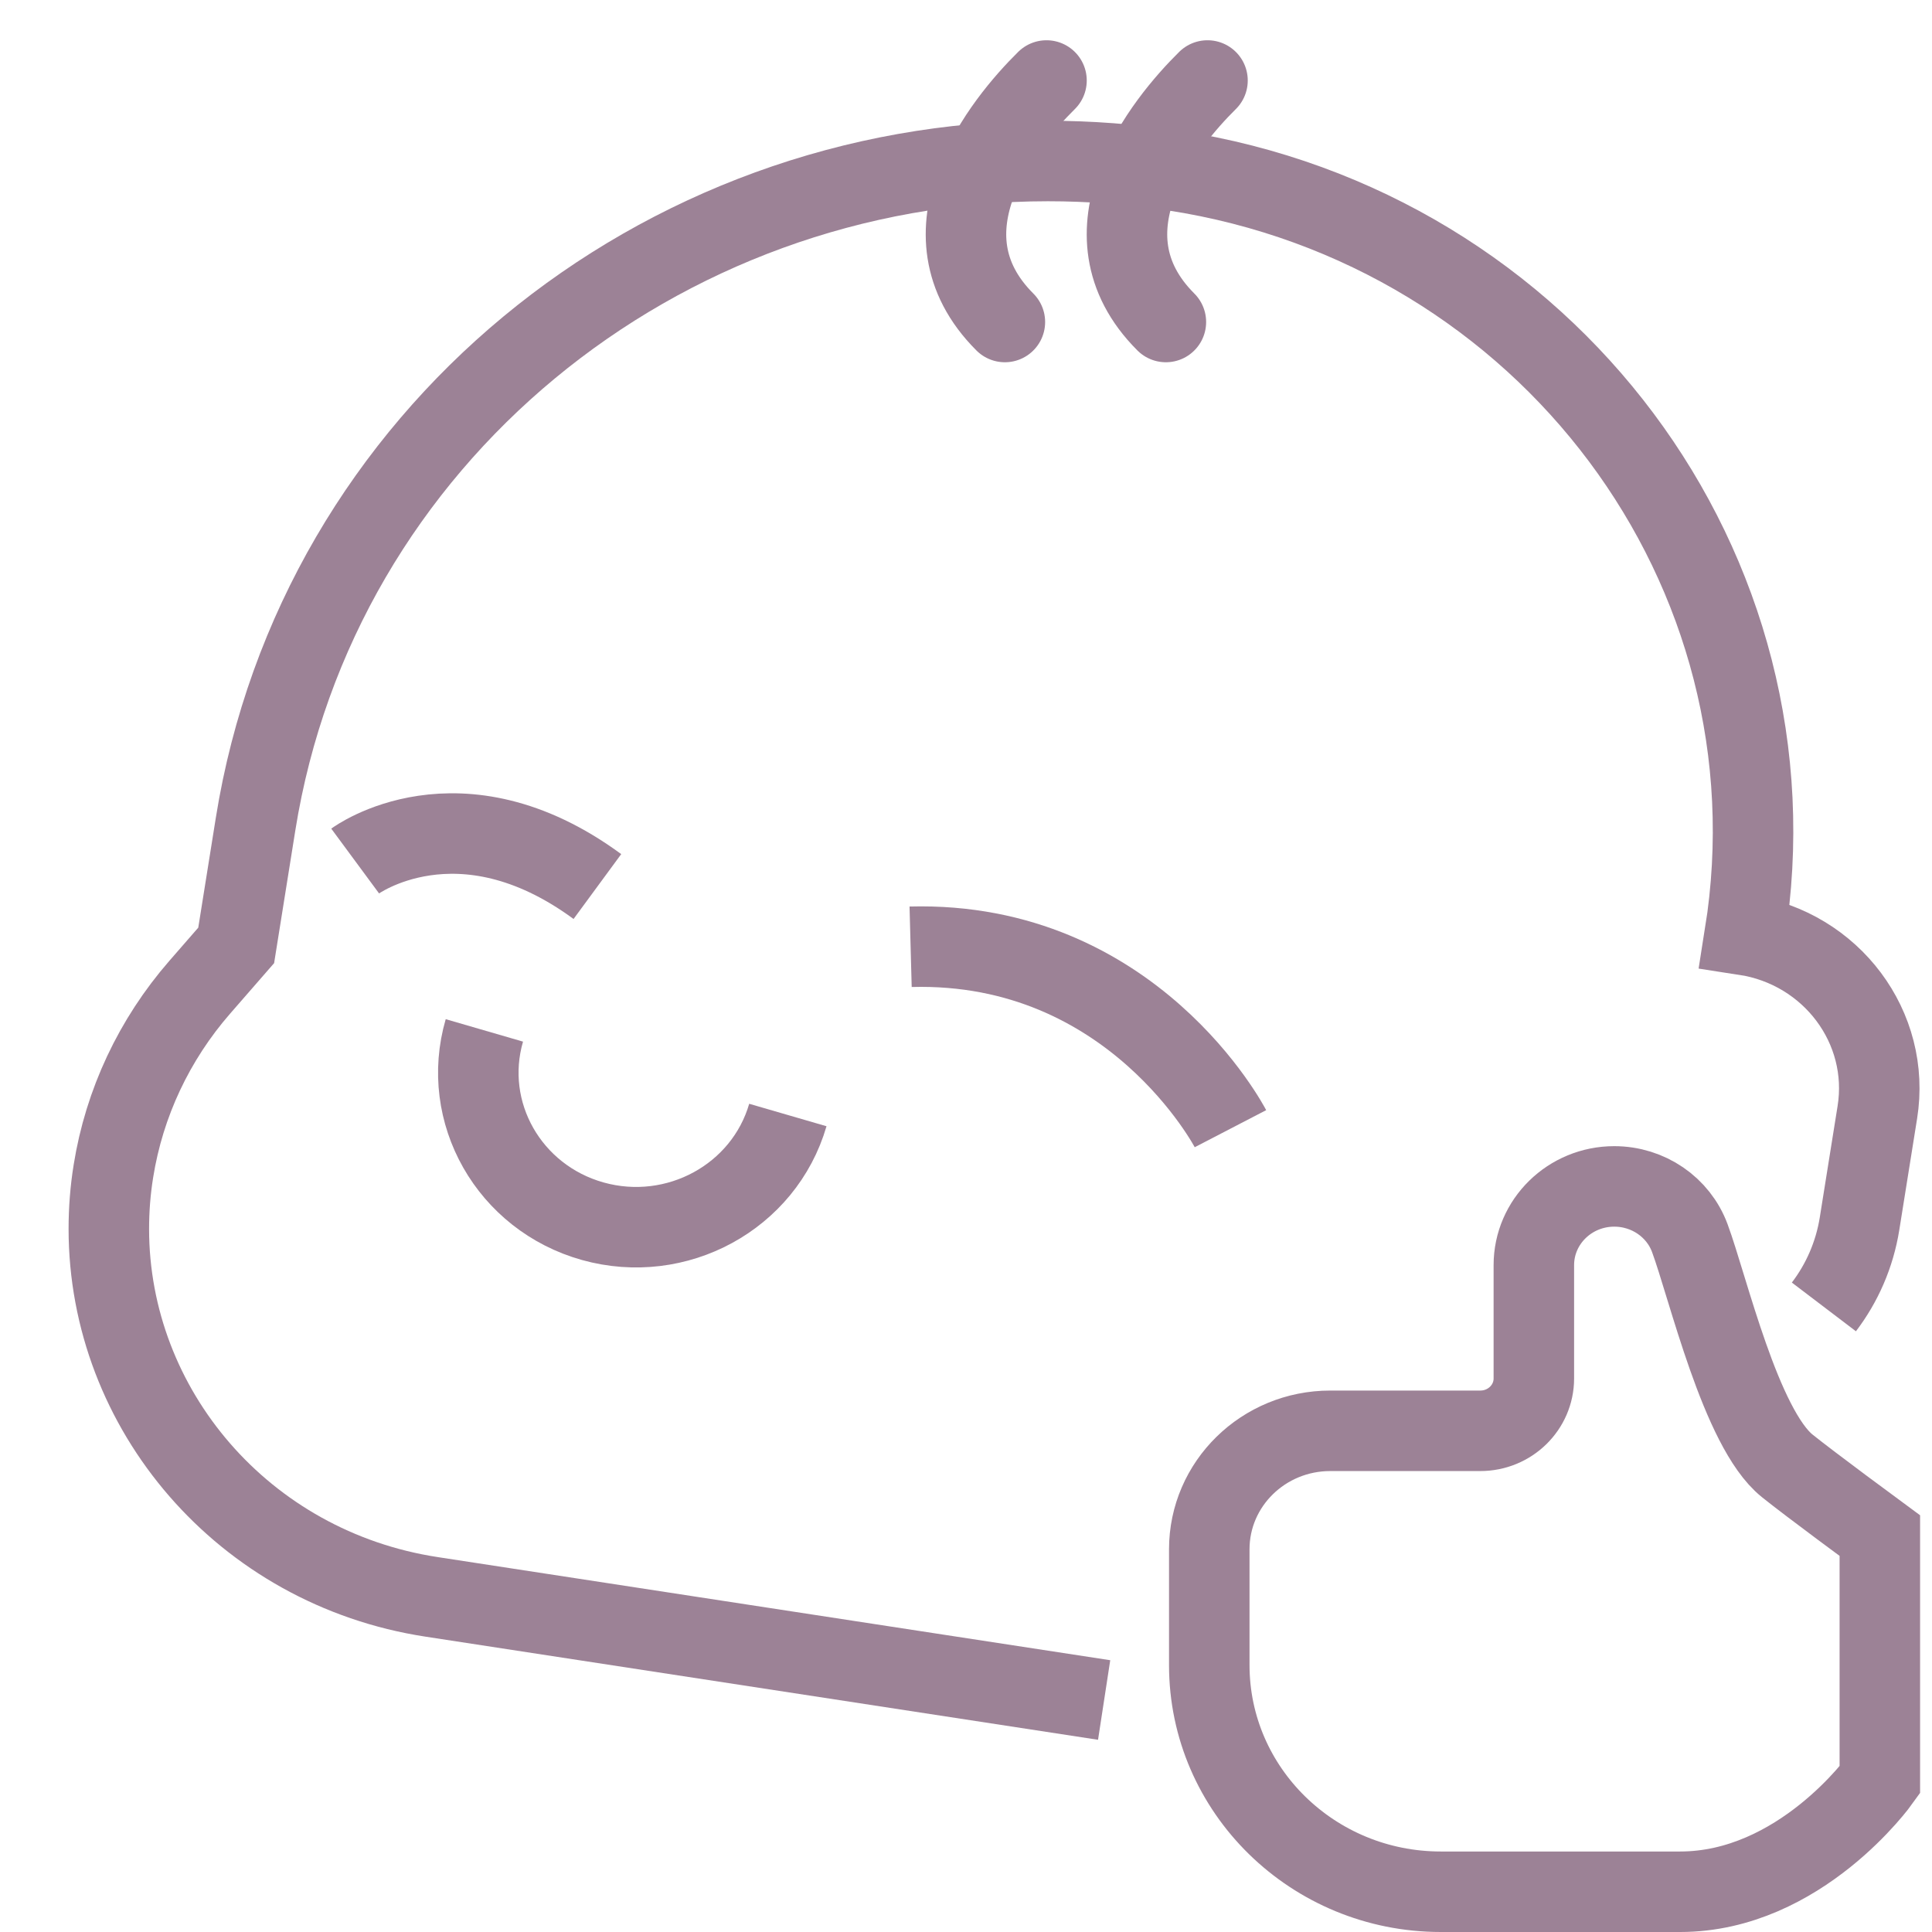
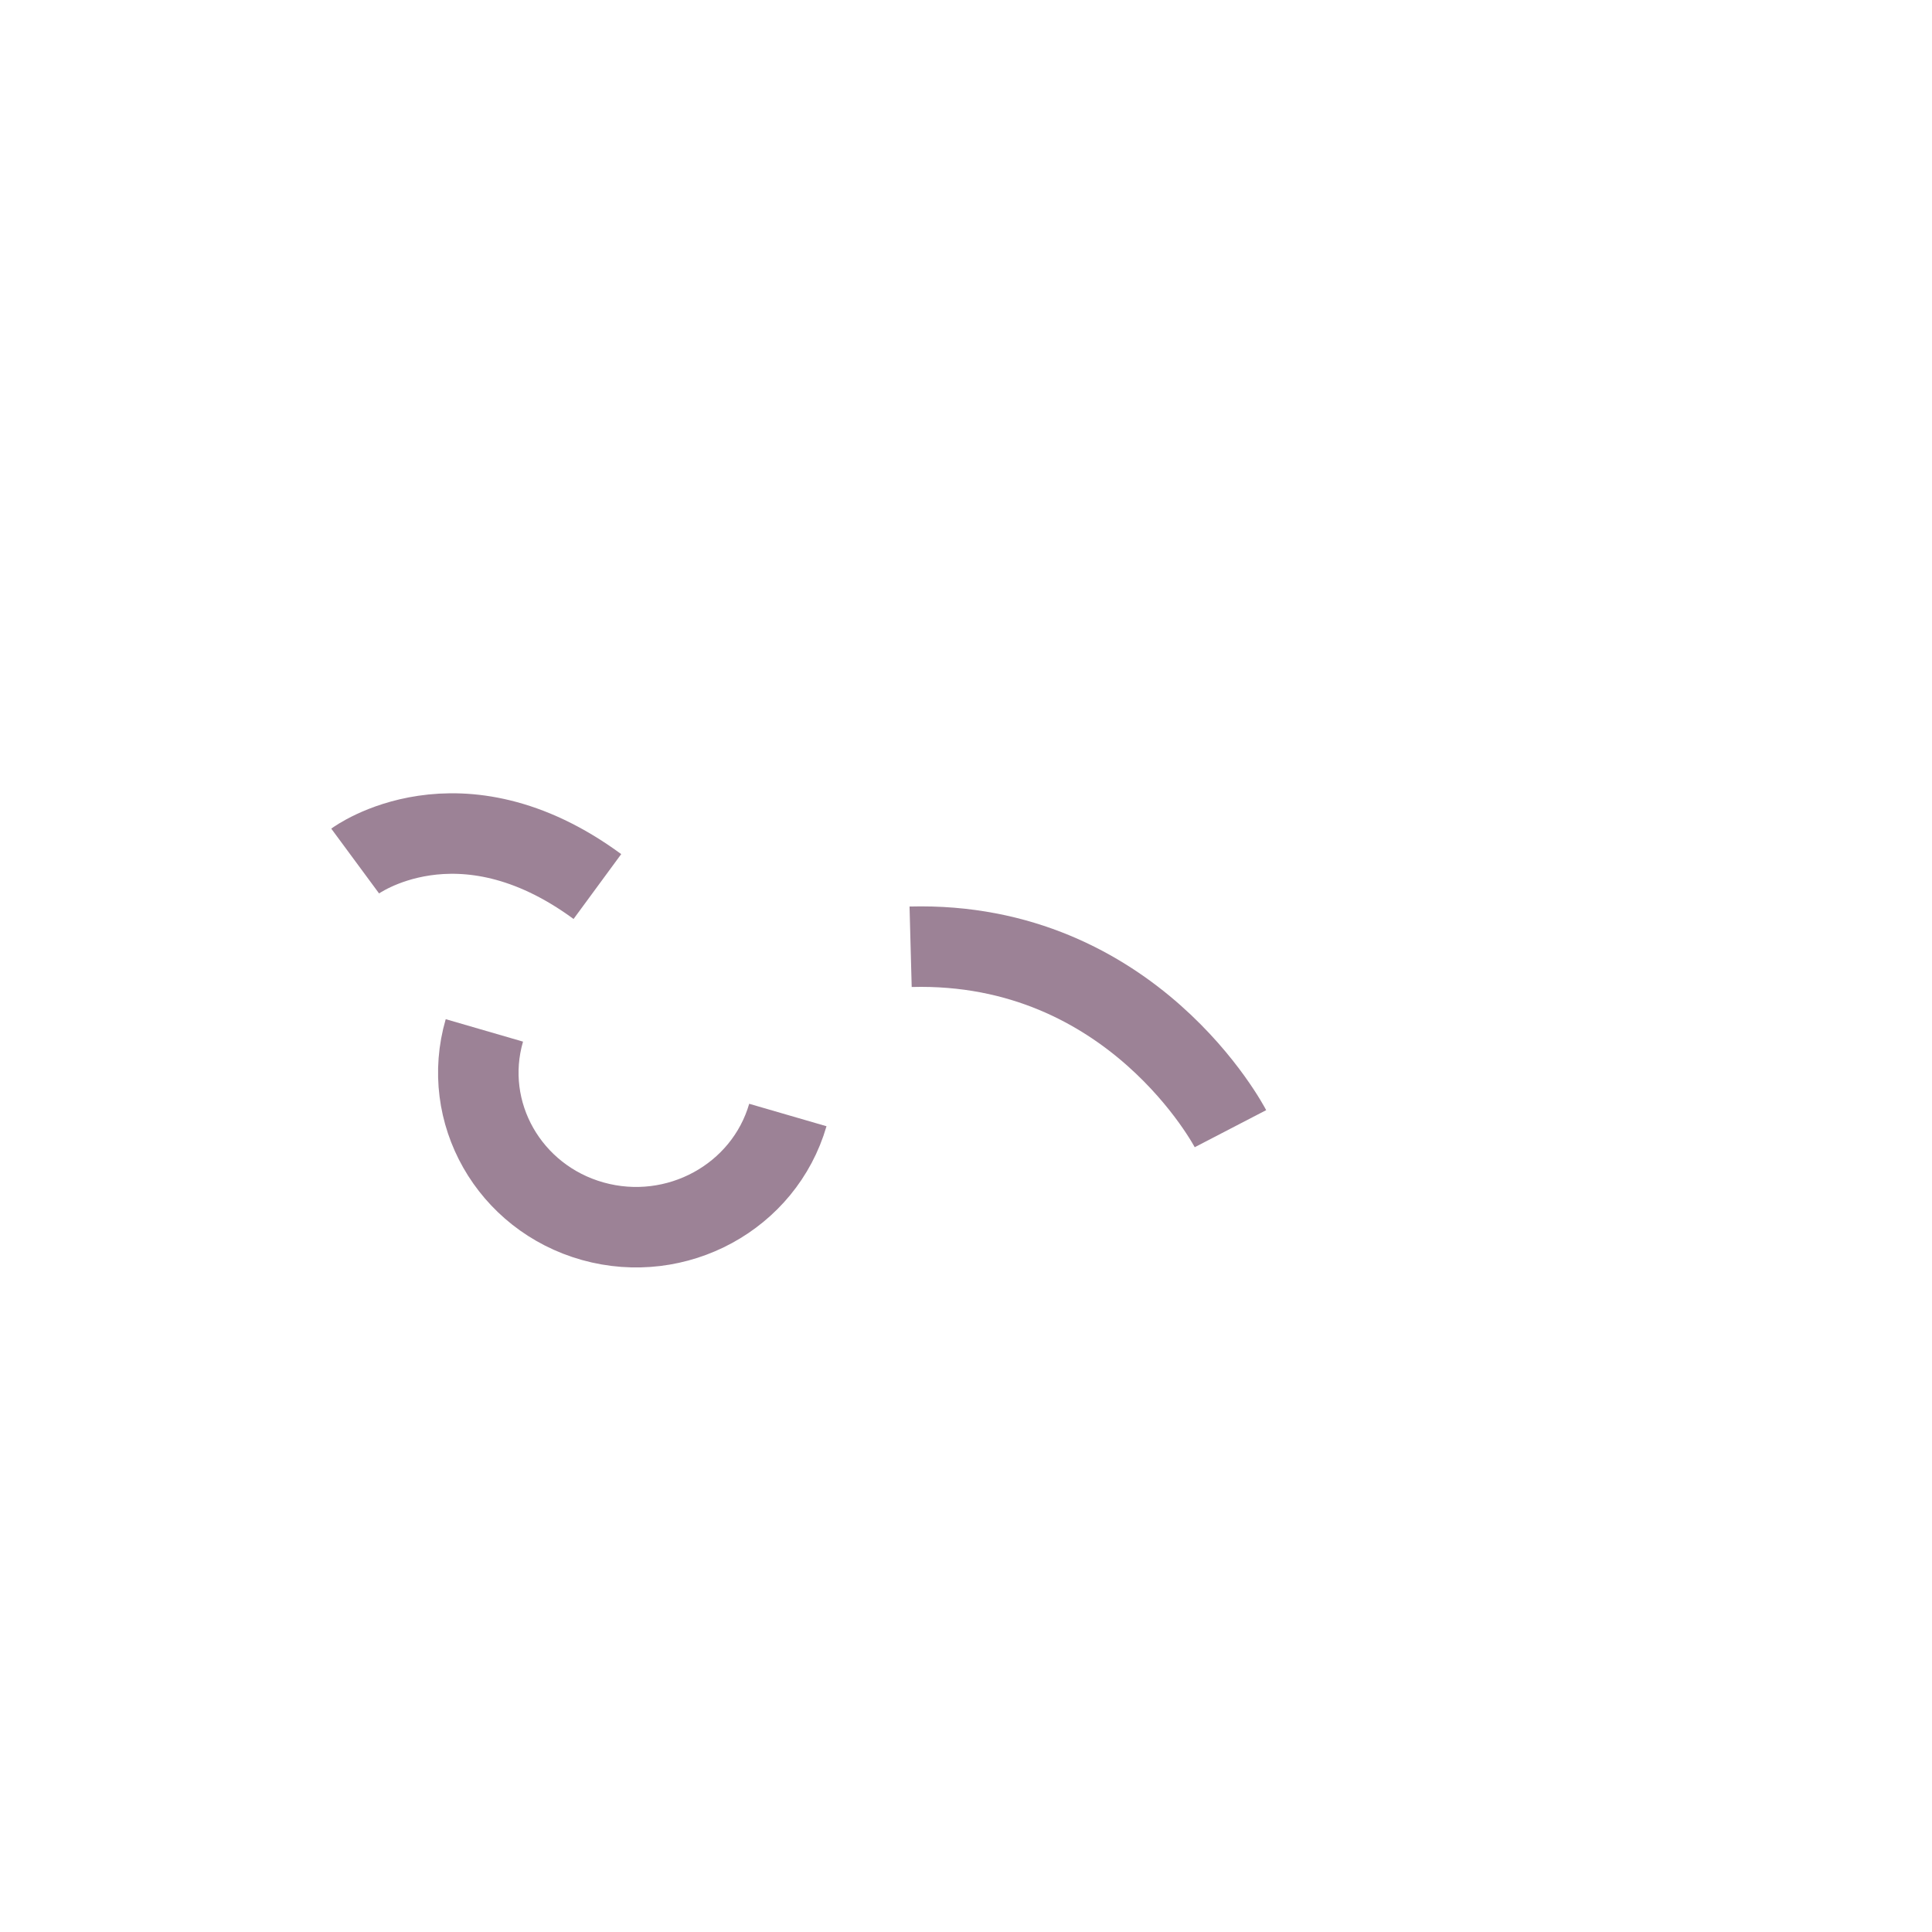
<svg xmlns="http://www.w3.org/2000/svg" width="24" height="24" viewBox="0 0 24 24" fill="none">
  <g clip-path="url(#clip0_592_348)">
-     <path d="M22.657 16.235C22.882 15.939 23.038 15.588 23.1 15.2L23.321 13.818C23.49 12.766 22.752 11.779 21.674 11.614C22.399 7.082 19.223 2.831 14.581 2.119C14.055 2.039 13.534 2 13.019 2C8.188 2 3.944 5.431 3.175 10.236L2.934 11.744L2.481 12.264C1.915 12.914 1.544 13.703 1.409 14.547C1.37 14.788 1.352 15.028 1.352 15.266C1.352 17.507 3.023 19.479 5.362 19.837L13.716 21.118" stroke="#9C8296" stroke-miterlimit="10" />
    <path d="M4.412 10.696C4.412 10.696 5.698 9.747 7.421 11.013" stroke="#9C8296" stroke-miterlimit="10" />
    <path d="M15.285 14.021C15.285 14.021 14.074 11.687 11.312 11.761" stroke="#9C8296" stroke-miterlimit="10" />
    <path d="M9.787 13.851C9.491 14.87 8.406 15.461 7.365 15.171C6.324 14.88 5.721 13.819 6.017 12.8" stroke="#9C8296" stroke-miterlimit="10" />
-     <path d="M23.352 22.112C23.352 22.112 22.362 23.5 20.871 23.5H17.898C16.31 23.5 15.022 22.239 15.022 20.684V19.246C15.022 18.433 15.695 17.774 16.525 17.774H18.389C18.756 17.774 19.054 17.483 19.054 17.124V15.716C19.054 15.176 19.501 14.738 20.053 14.738C20.473 14.738 20.848 14.994 20.991 15.379C21.217 15.988 21.624 17.743 22.2 18.208C22.48 18.434 23.352 19.076 23.352 19.076V22.112Z" stroke="#9C8296" stroke-miterlimit="10" />
-     <path d="M13 1C12.465 1.528 11.365 2.882 12.483 4" stroke="#9C8296" stroke-miterlimit="10" stroke-linecap="round" stroke-linejoin="round" />
-     <path d="M15 1C14.465 1.528 13.365 2.882 14.483 4" stroke="#9C8296" stroke-miterlimit="10" stroke-linecap="round" stroke-linejoin="round" />
  </g>
  <defs>
    <clipPath id="clip0_592_348">
      <rect width="24" height="24" fill="white" />
    </clipPath>
  </defs>
</svg>